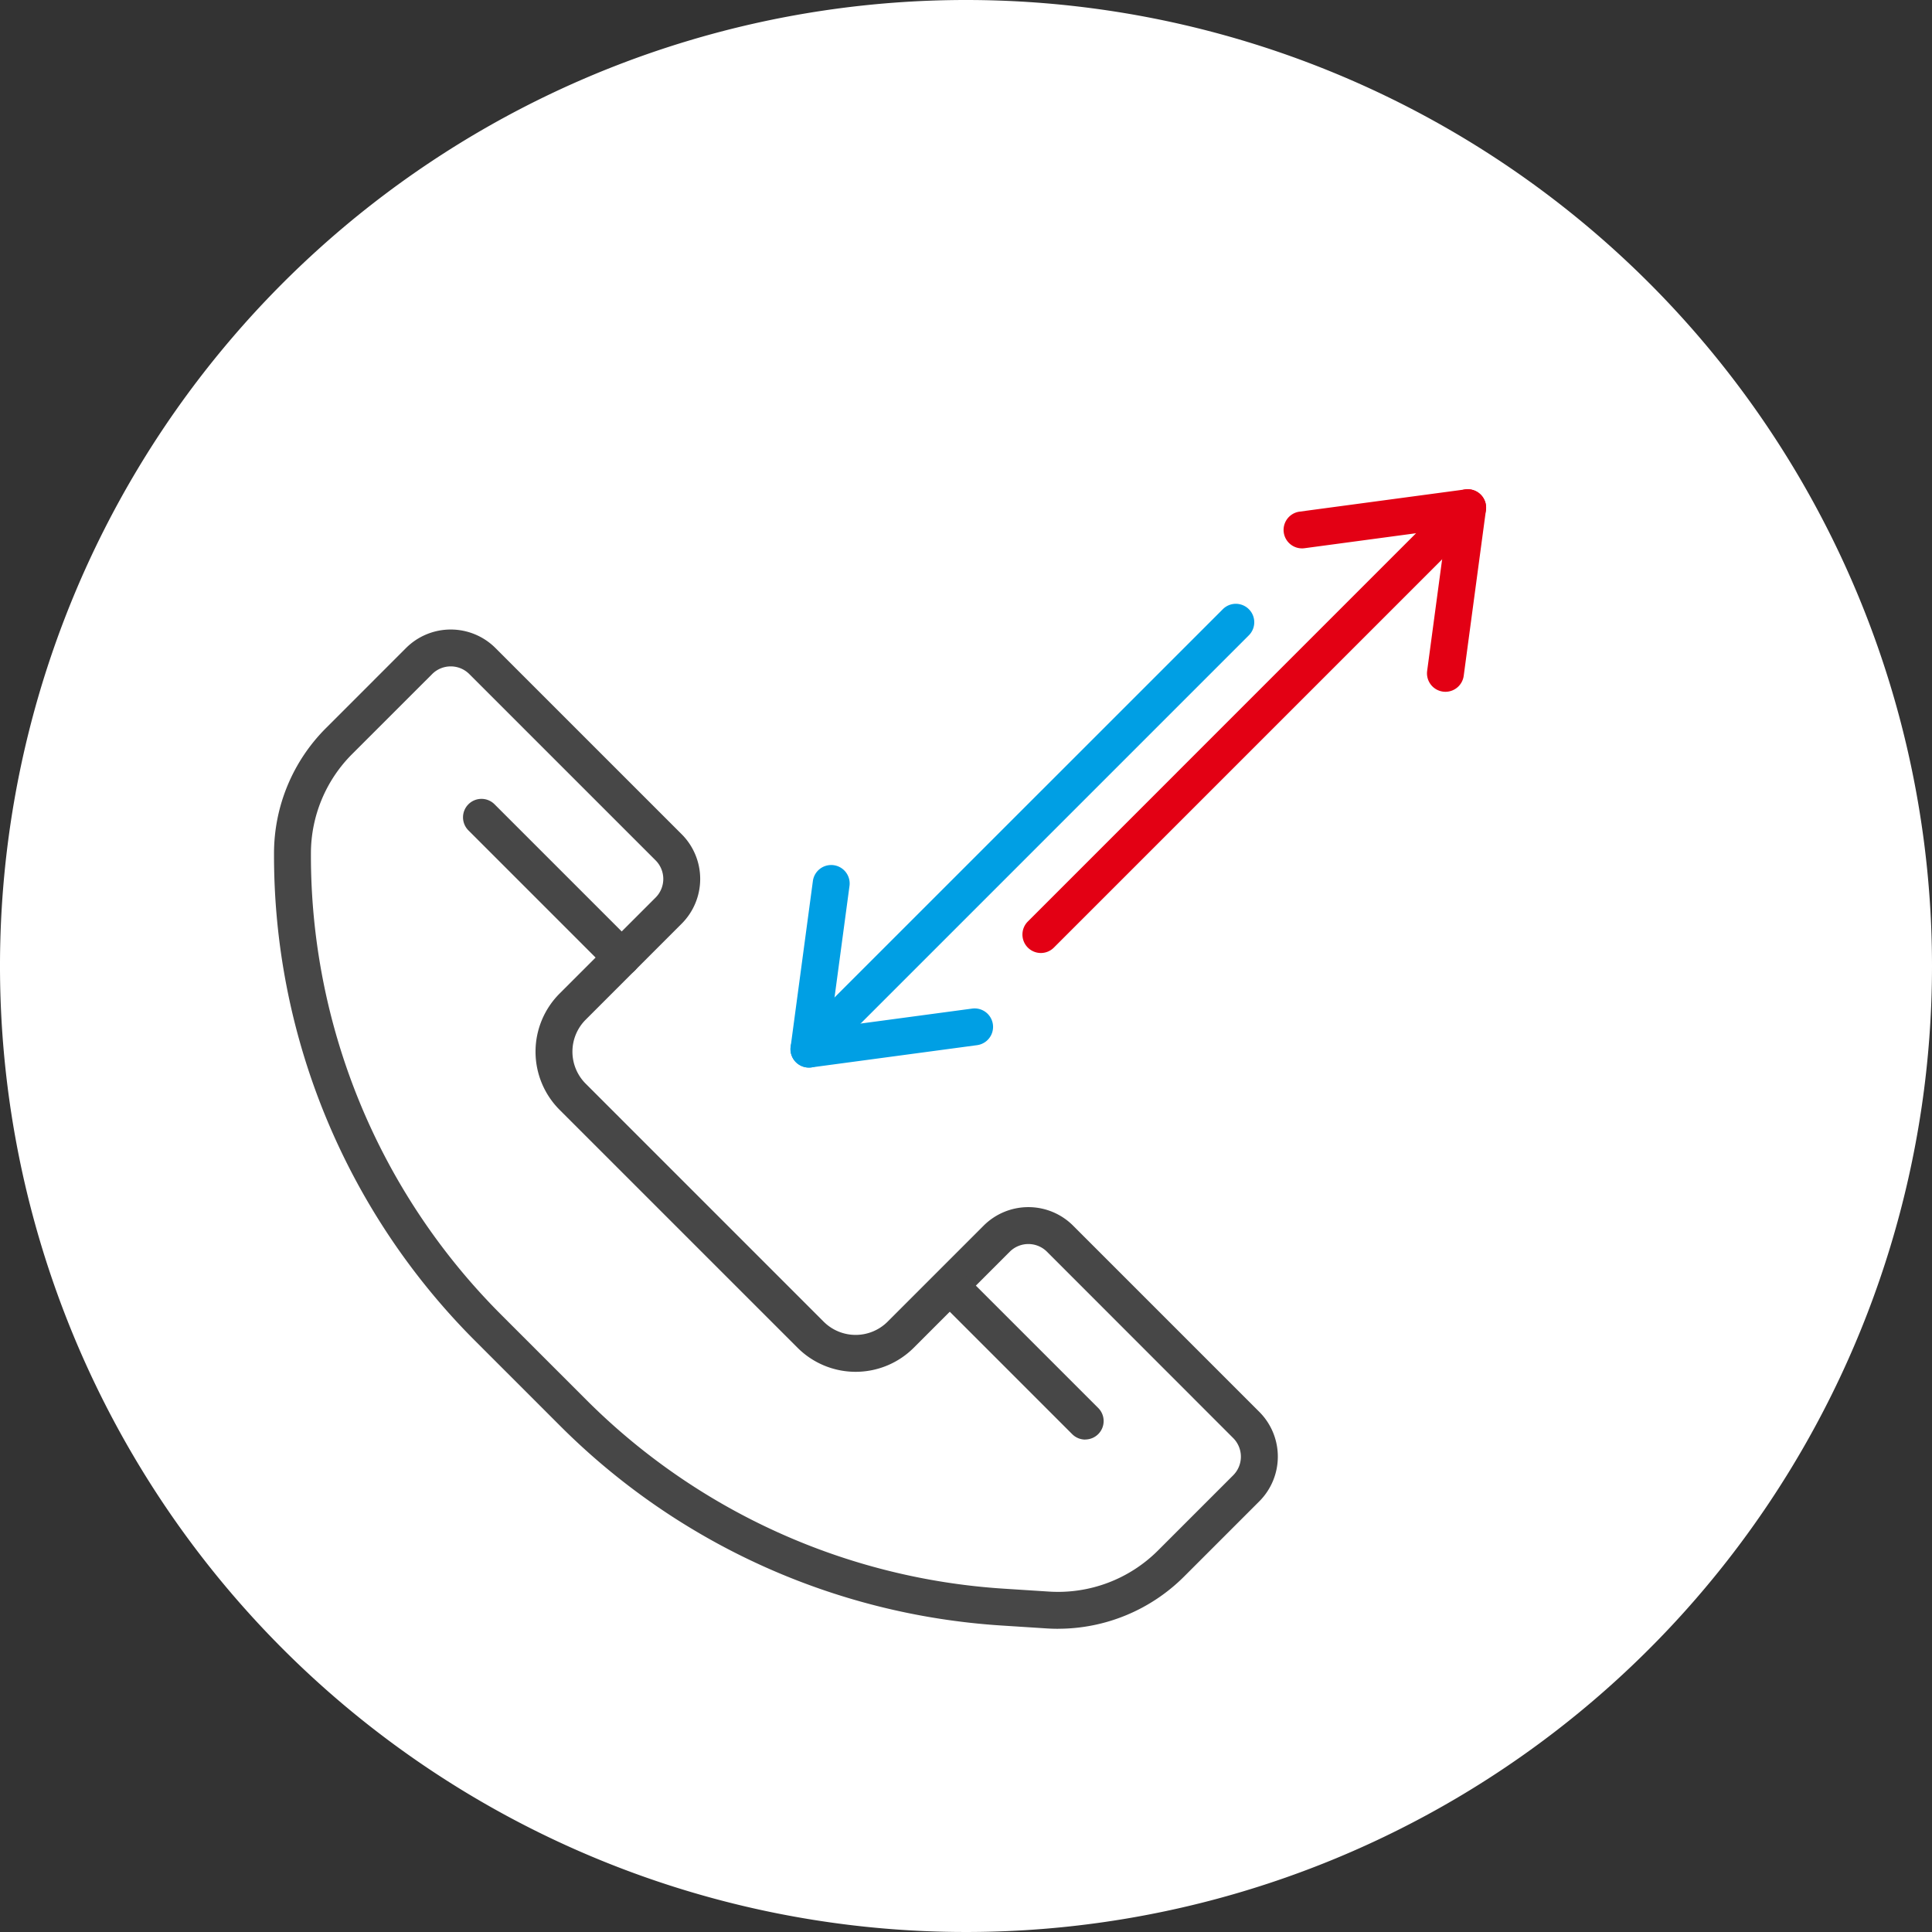
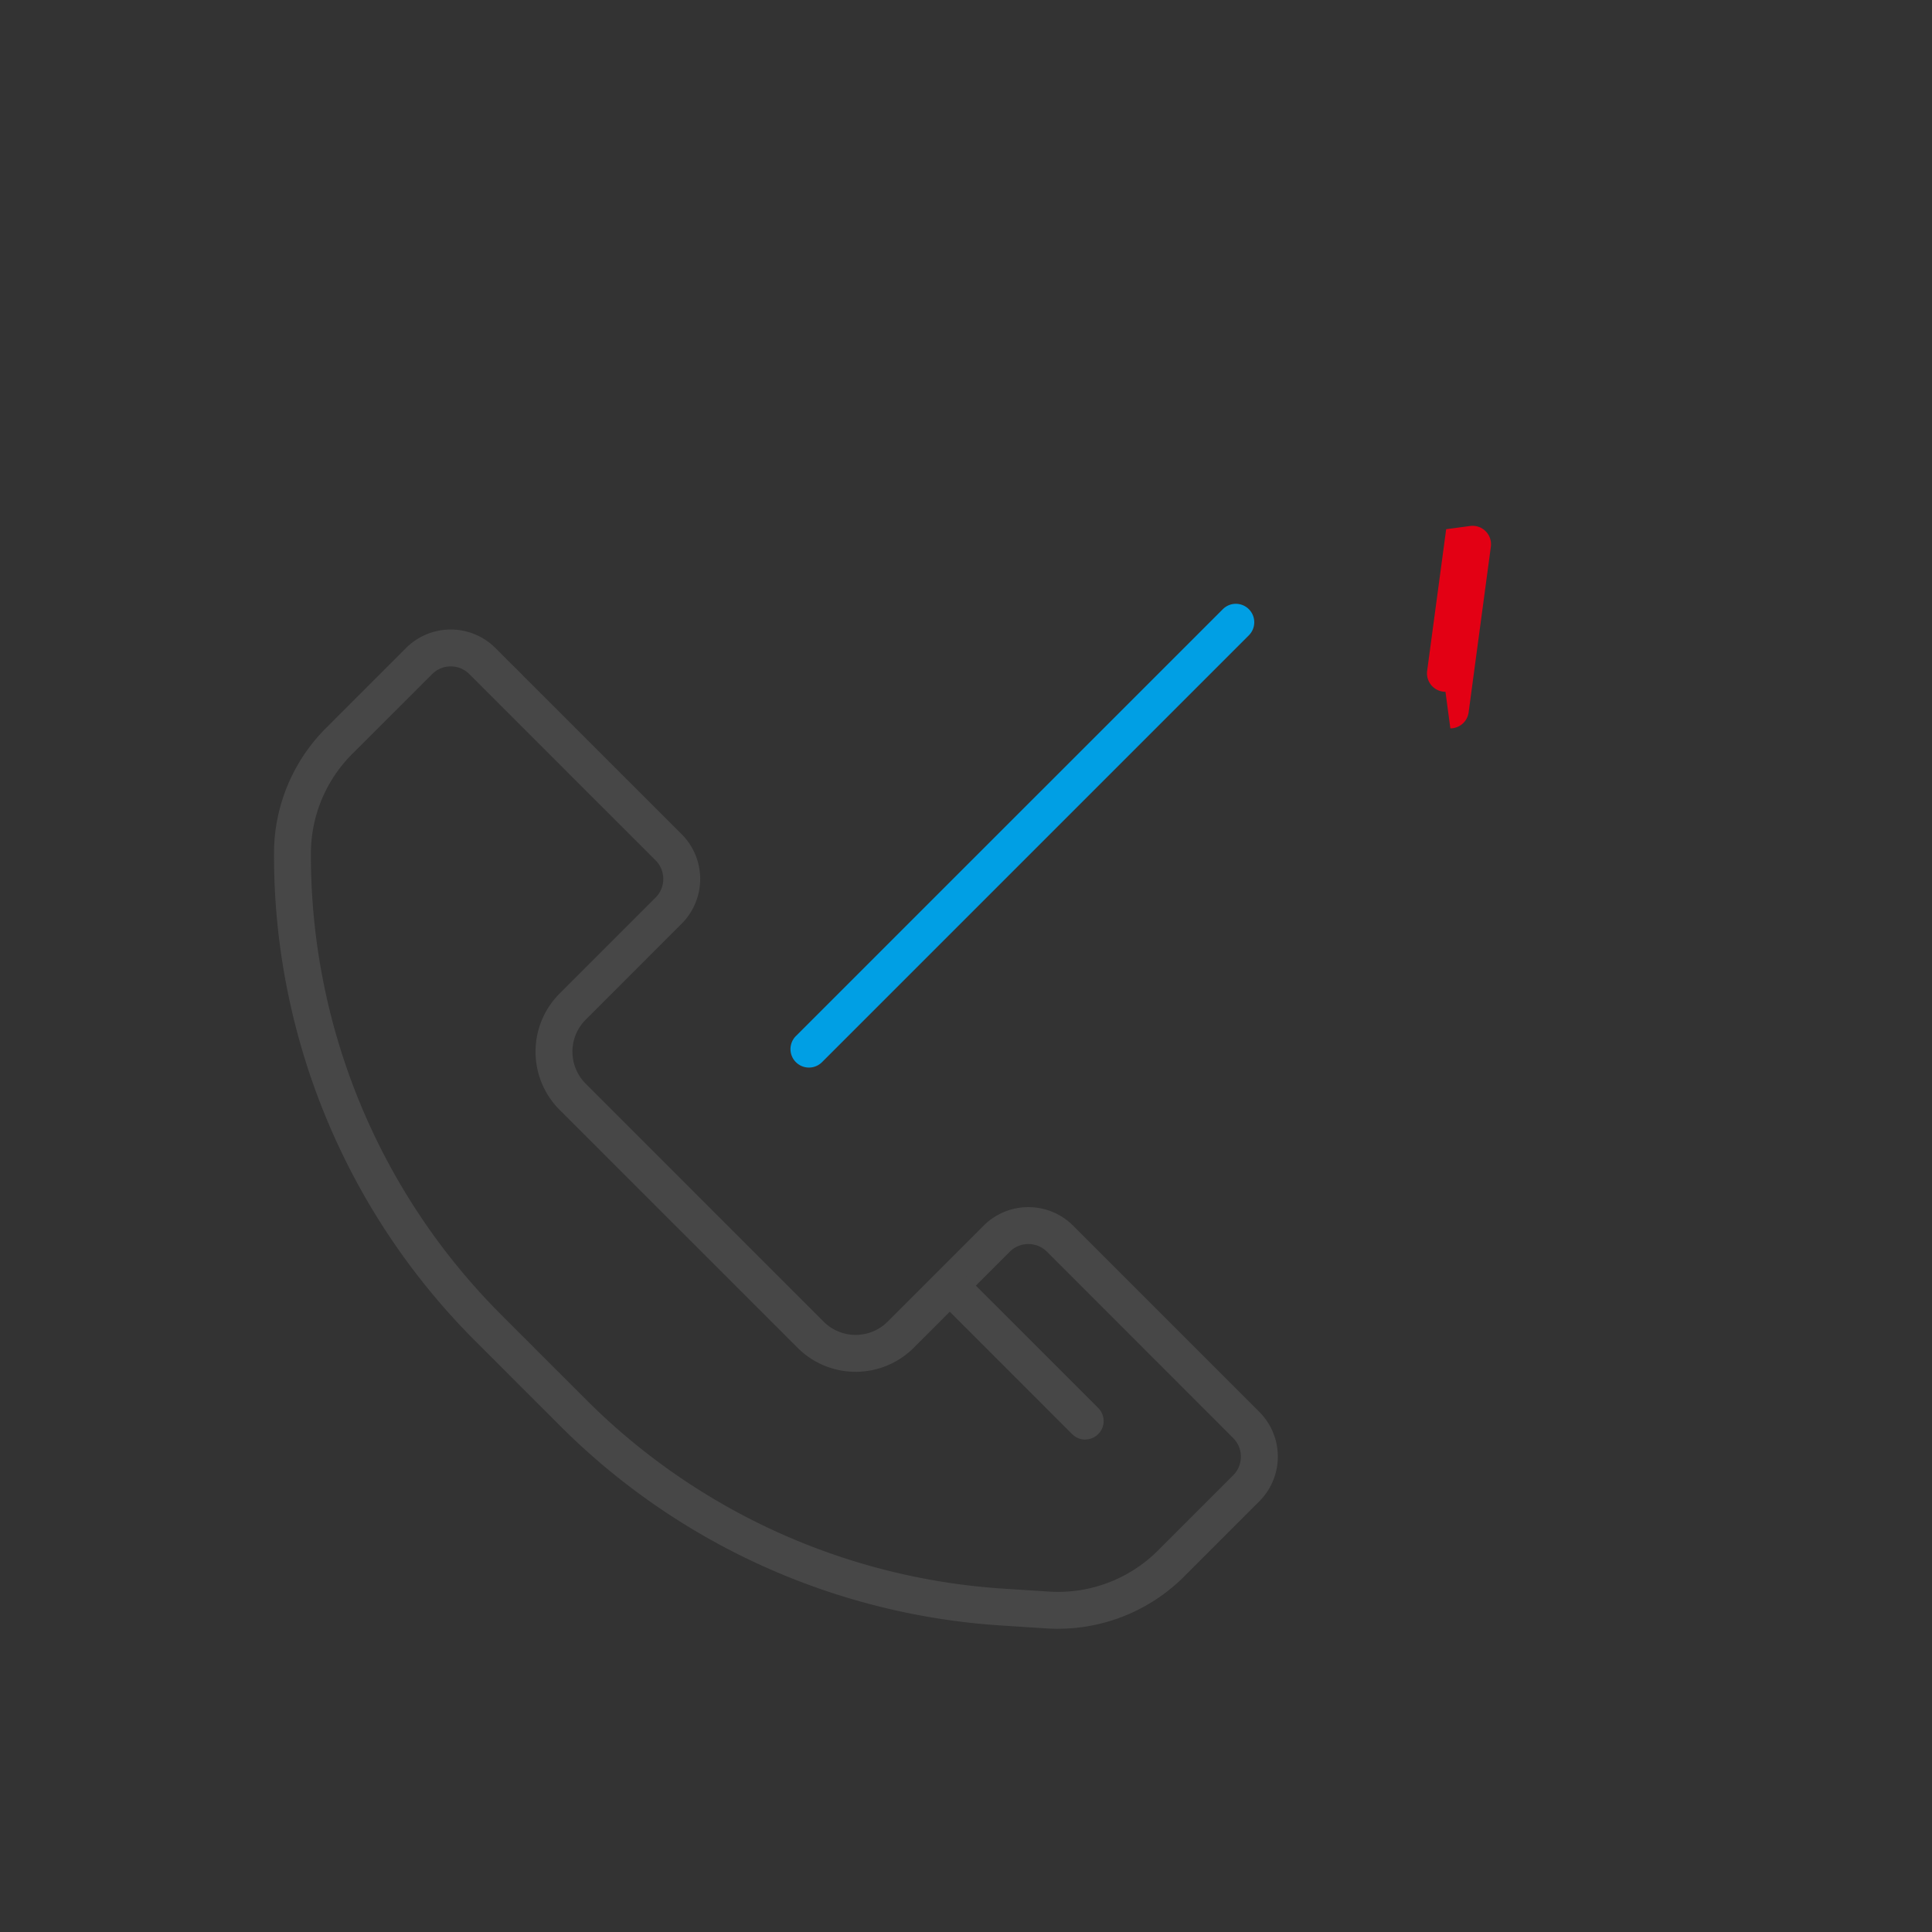
<svg xmlns="http://www.w3.org/2000/svg" width="112.966" height="112.966" viewBox="0 0 112.966 112.966">
  <rect x="0" y="0" width="112.966" height="112.966" fill="#333333" stroke="none" />
  <defs>
    <style>.a{fill:#fff;}.b{fill:#474747;}.c{fill:#e30014;}.d{fill:#009fe4;}.e{fill:none;}</style>
  </defs>
  <g transform="translate(-489 -6185)">
-     <path class="a" d="M112.966,56.483A56.483,56.483,0,1,1,56.483,0a56.483,56.483,0,0,1,56.483,56.483" transform="translate(489 6185)" />
    <path class="b" d="M61.863,95.237q-.334,0-.671-.022l-2.643-.17A40.111,40.111,0,0,1,32.754,83.374l-4.979-4.979a40.126,40.126,0,0,1-11.753-28.5,10.356,10.356,0,0,1,3.053-7.338l4.666-4.667a3.7,3.7,0,0,1,5.228,0L39.86,48.78a3.7,3.7,0,0,1,0,5.227l-5.617,5.618a2.645,2.645,0,0,0,0,3.736l13.919,13.92a2.645,2.645,0,0,0,3.736,0l5.618-5.618a3.7,3.7,0,0,1,5.227,0L73.635,82.555a3.7,3.7,0,0,1,0,5.227l-4.4,4.4a10.428,10.428,0,0,1-7.37,3.053M26.355,38.965a1.53,1.53,0,0,0-1.087.45L20.6,44.081A8.216,8.216,0,0,0,18.18,49.9,37.975,37.975,0,0,0,29.3,76.869l4.979,4.979A37.954,37.954,0,0,0,58.688,92.891l2.643.17a8.265,8.265,0,0,0,6.376-2.4l4.4-4.4a1.541,1.541,0,0,0,0-2.175L61.217,73.189a1.541,1.541,0,0,0-2.175,0l-5.617,5.618a4.805,4.805,0,0,1-6.789,0L32.716,64.888a4.809,4.809,0,0,1,0-6.79l5.618-5.617a1.541,1.541,0,0,0,0-2.175L27.442,39.415a1.53,1.53,0,0,0-1.087-.45" transform="translate(489 6185)" />
-     <path class="b" d="M36.352,57.069a1.075,1.075,0,0,1-.763-.316l-8.2-8.2a1.079,1.079,0,0,1,1.527-1.526l8.2,8.2a1.08,1.08,0,0,1-.763,1.843" transform="translate(489 6185)" />
    <path class="b" d="M63.456,84.173a1.075,1.075,0,0,1-.763-.316l-7.705-7.705a1.079,1.079,0,0,1,1.526-1.526l7.7,7.7a1.079,1.079,0,0,1-.762,1.843" transform="translate(489 6185)" />
-     <path class="c" d="M84.518,40.45a1.02,1.02,0,0,1-.145-.01,1.079,1.079,0,0,1-.926-1.213l1.112-8.284-8.284,1.112a1.079,1.079,0,1,1-.287-2.139l9.685-1.3a1.078,1.078,0,0,1,1.212,1.213l-1.3,9.685a1.08,1.08,0,0,1-1.068.936" transform="translate(489 6185)" />
-     <path class="c" d="M60.858,55.723A1.079,1.079,0,0,1,60.1,53.88L85.053,28.922a1.079,1.079,0,0,1,1.526,1.527L61.621,55.407a1.075,1.075,0,0,1-.763.316" transform="translate(489 6185)" />
-     <path class="d" d="M48.6,50.578a1.02,1.02,0,0,1,.145.01,1.079,1.079,0,0,1,.926,1.213l-1.112,8.284,8.284-1.112a1.079,1.079,0,1,1,.287,2.139l-9.685,1.3A1.078,1.078,0,0,1,46.23,61.2l1.3-9.685a1.079,1.079,0,0,1,1.068-.936" transform="translate(489 6185)" />
+     <path class="c" d="M84.518,40.45a1.02,1.02,0,0,1-.145-.01,1.079,1.079,0,0,1-.926-1.213l1.112-8.284-8.284,1.112l9.685-1.3a1.078,1.078,0,0,1,1.212,1.213l-1.3,9.685a1.08,1.08,0,0,1-1.068.936" transform="translate(489 6185)" />
    <path class="d" d="M72.258,35.305a1.079,1.079,0,0,1,.763,1.843L48.063,62.106a1.079,1.079,0,0,1-1.526-1.527L71.5,35.621a1.075,1.075,0,0,1,.763-.316" transform="translate(489 6185)" />
    <rect class="e" width="112.966" height="112.966" transform="translate(489 6185)" />
  </g>
</svg>